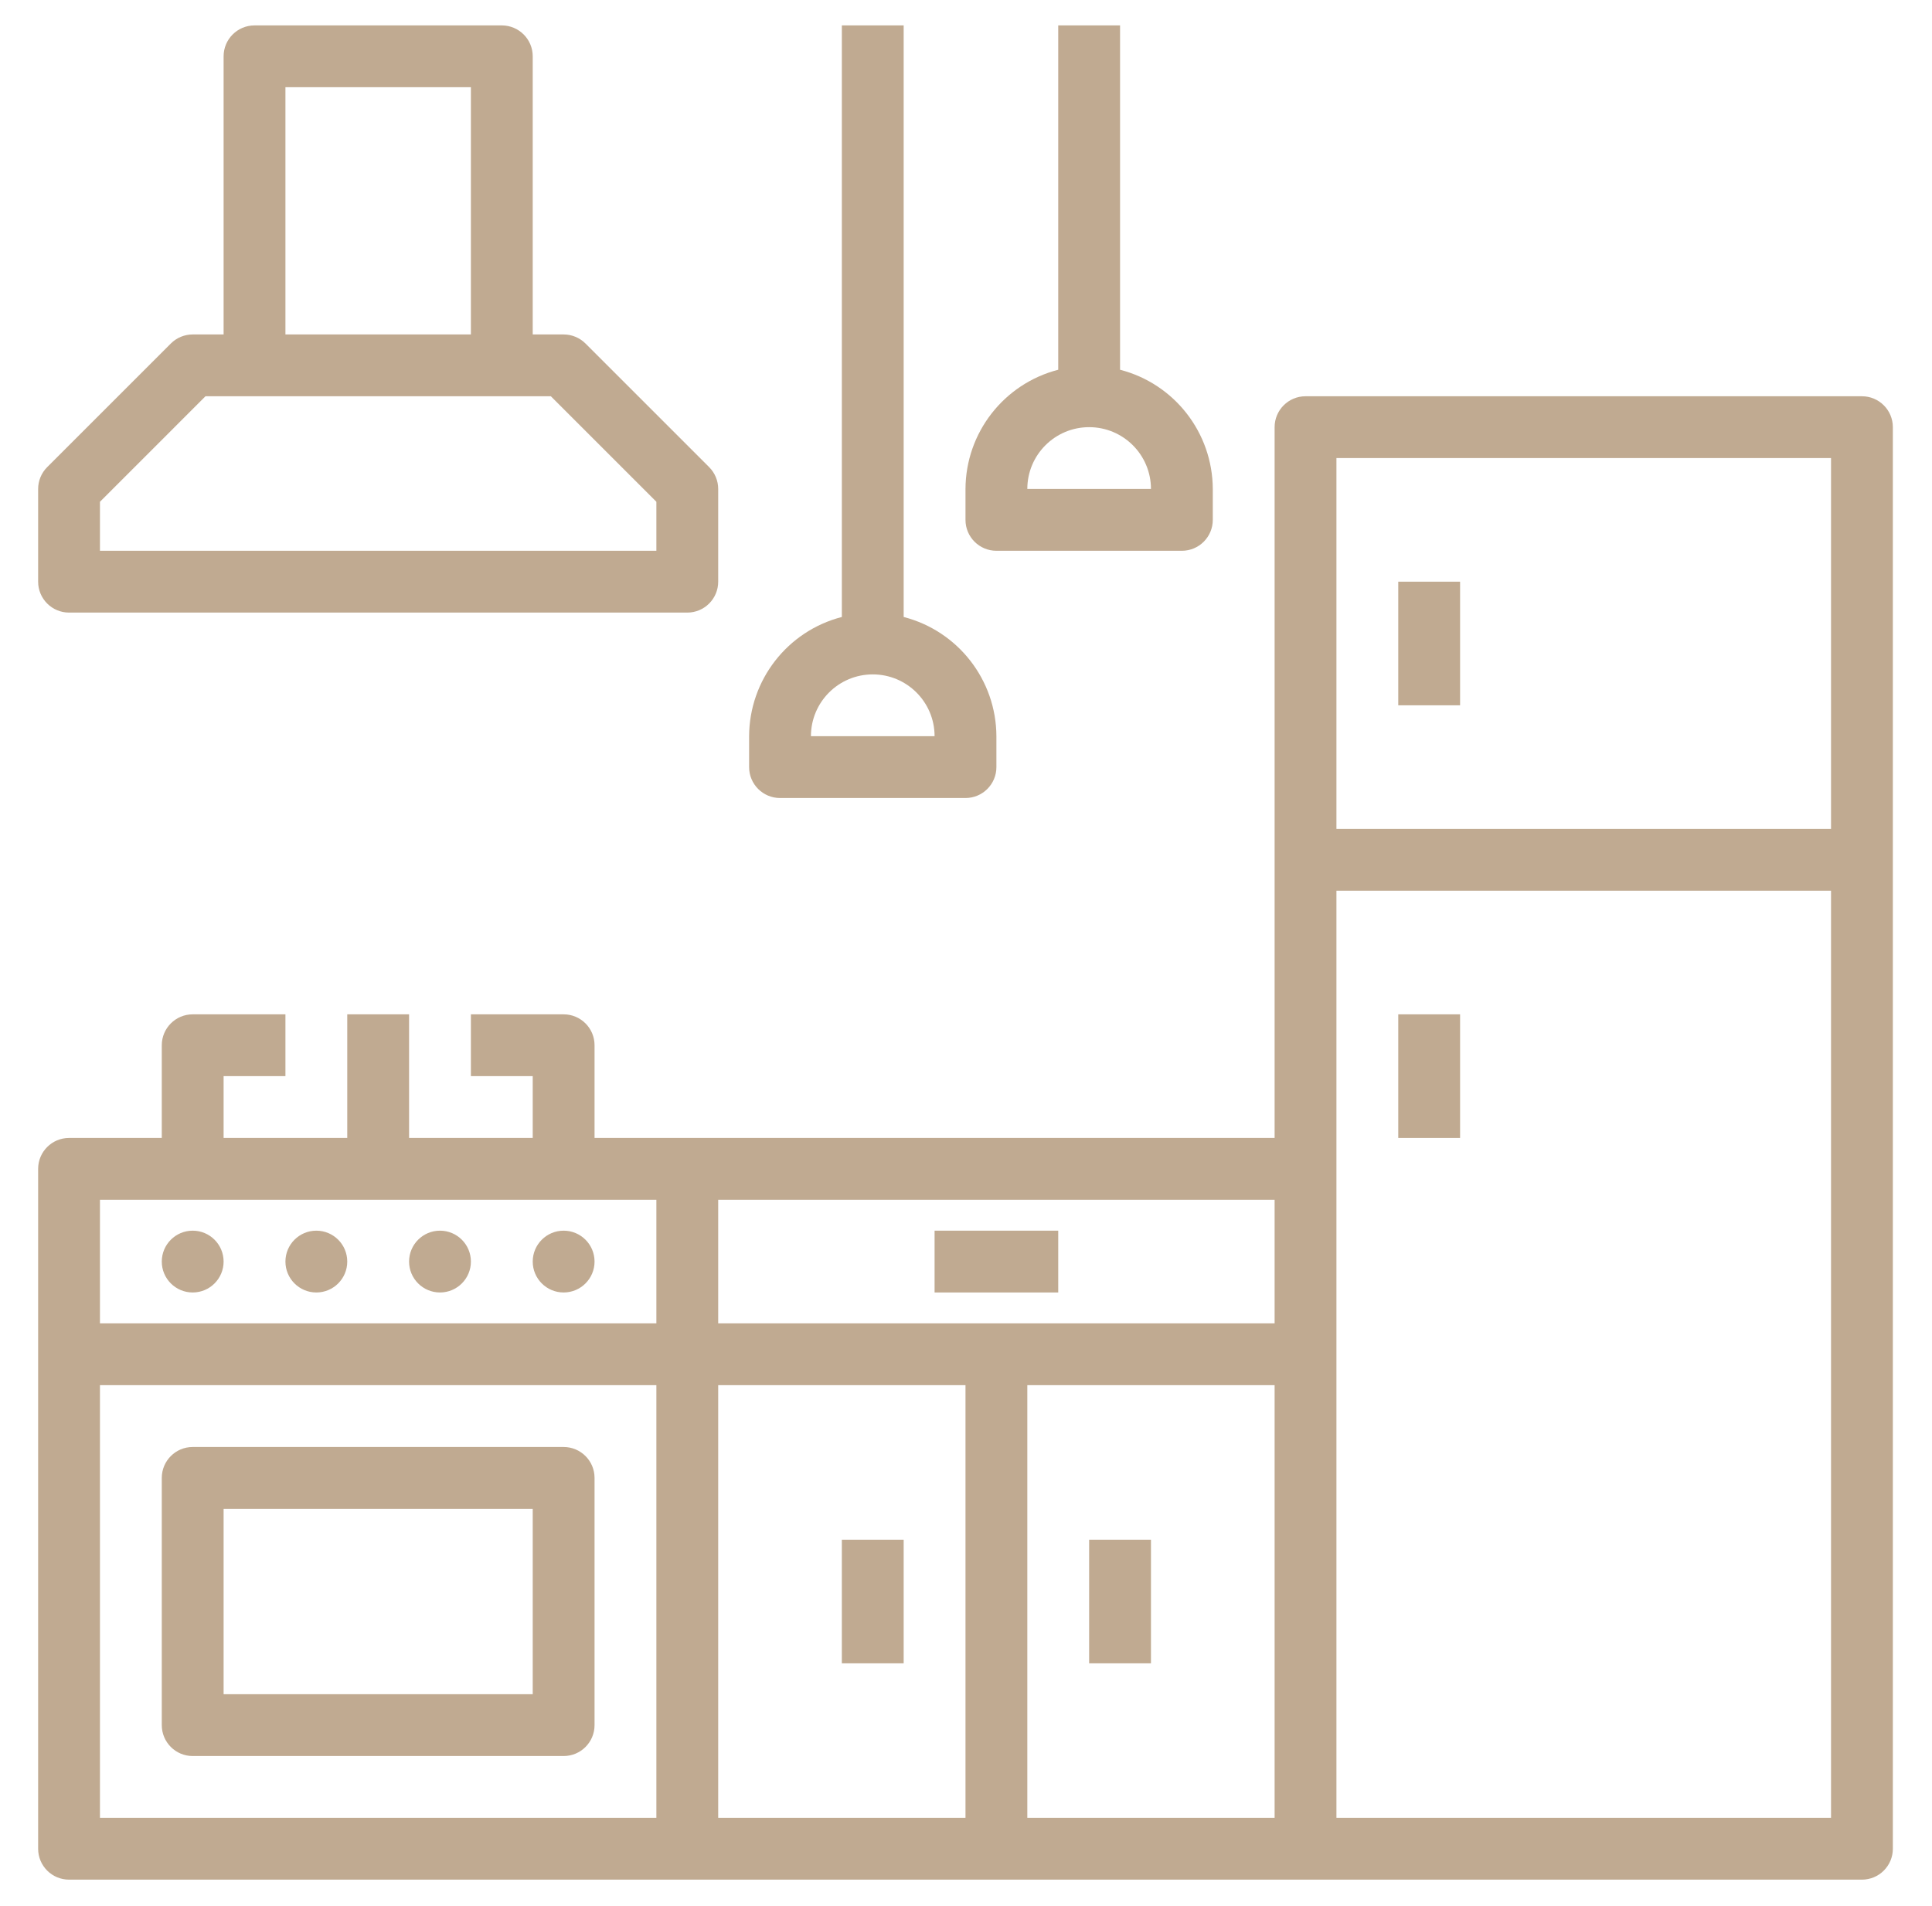
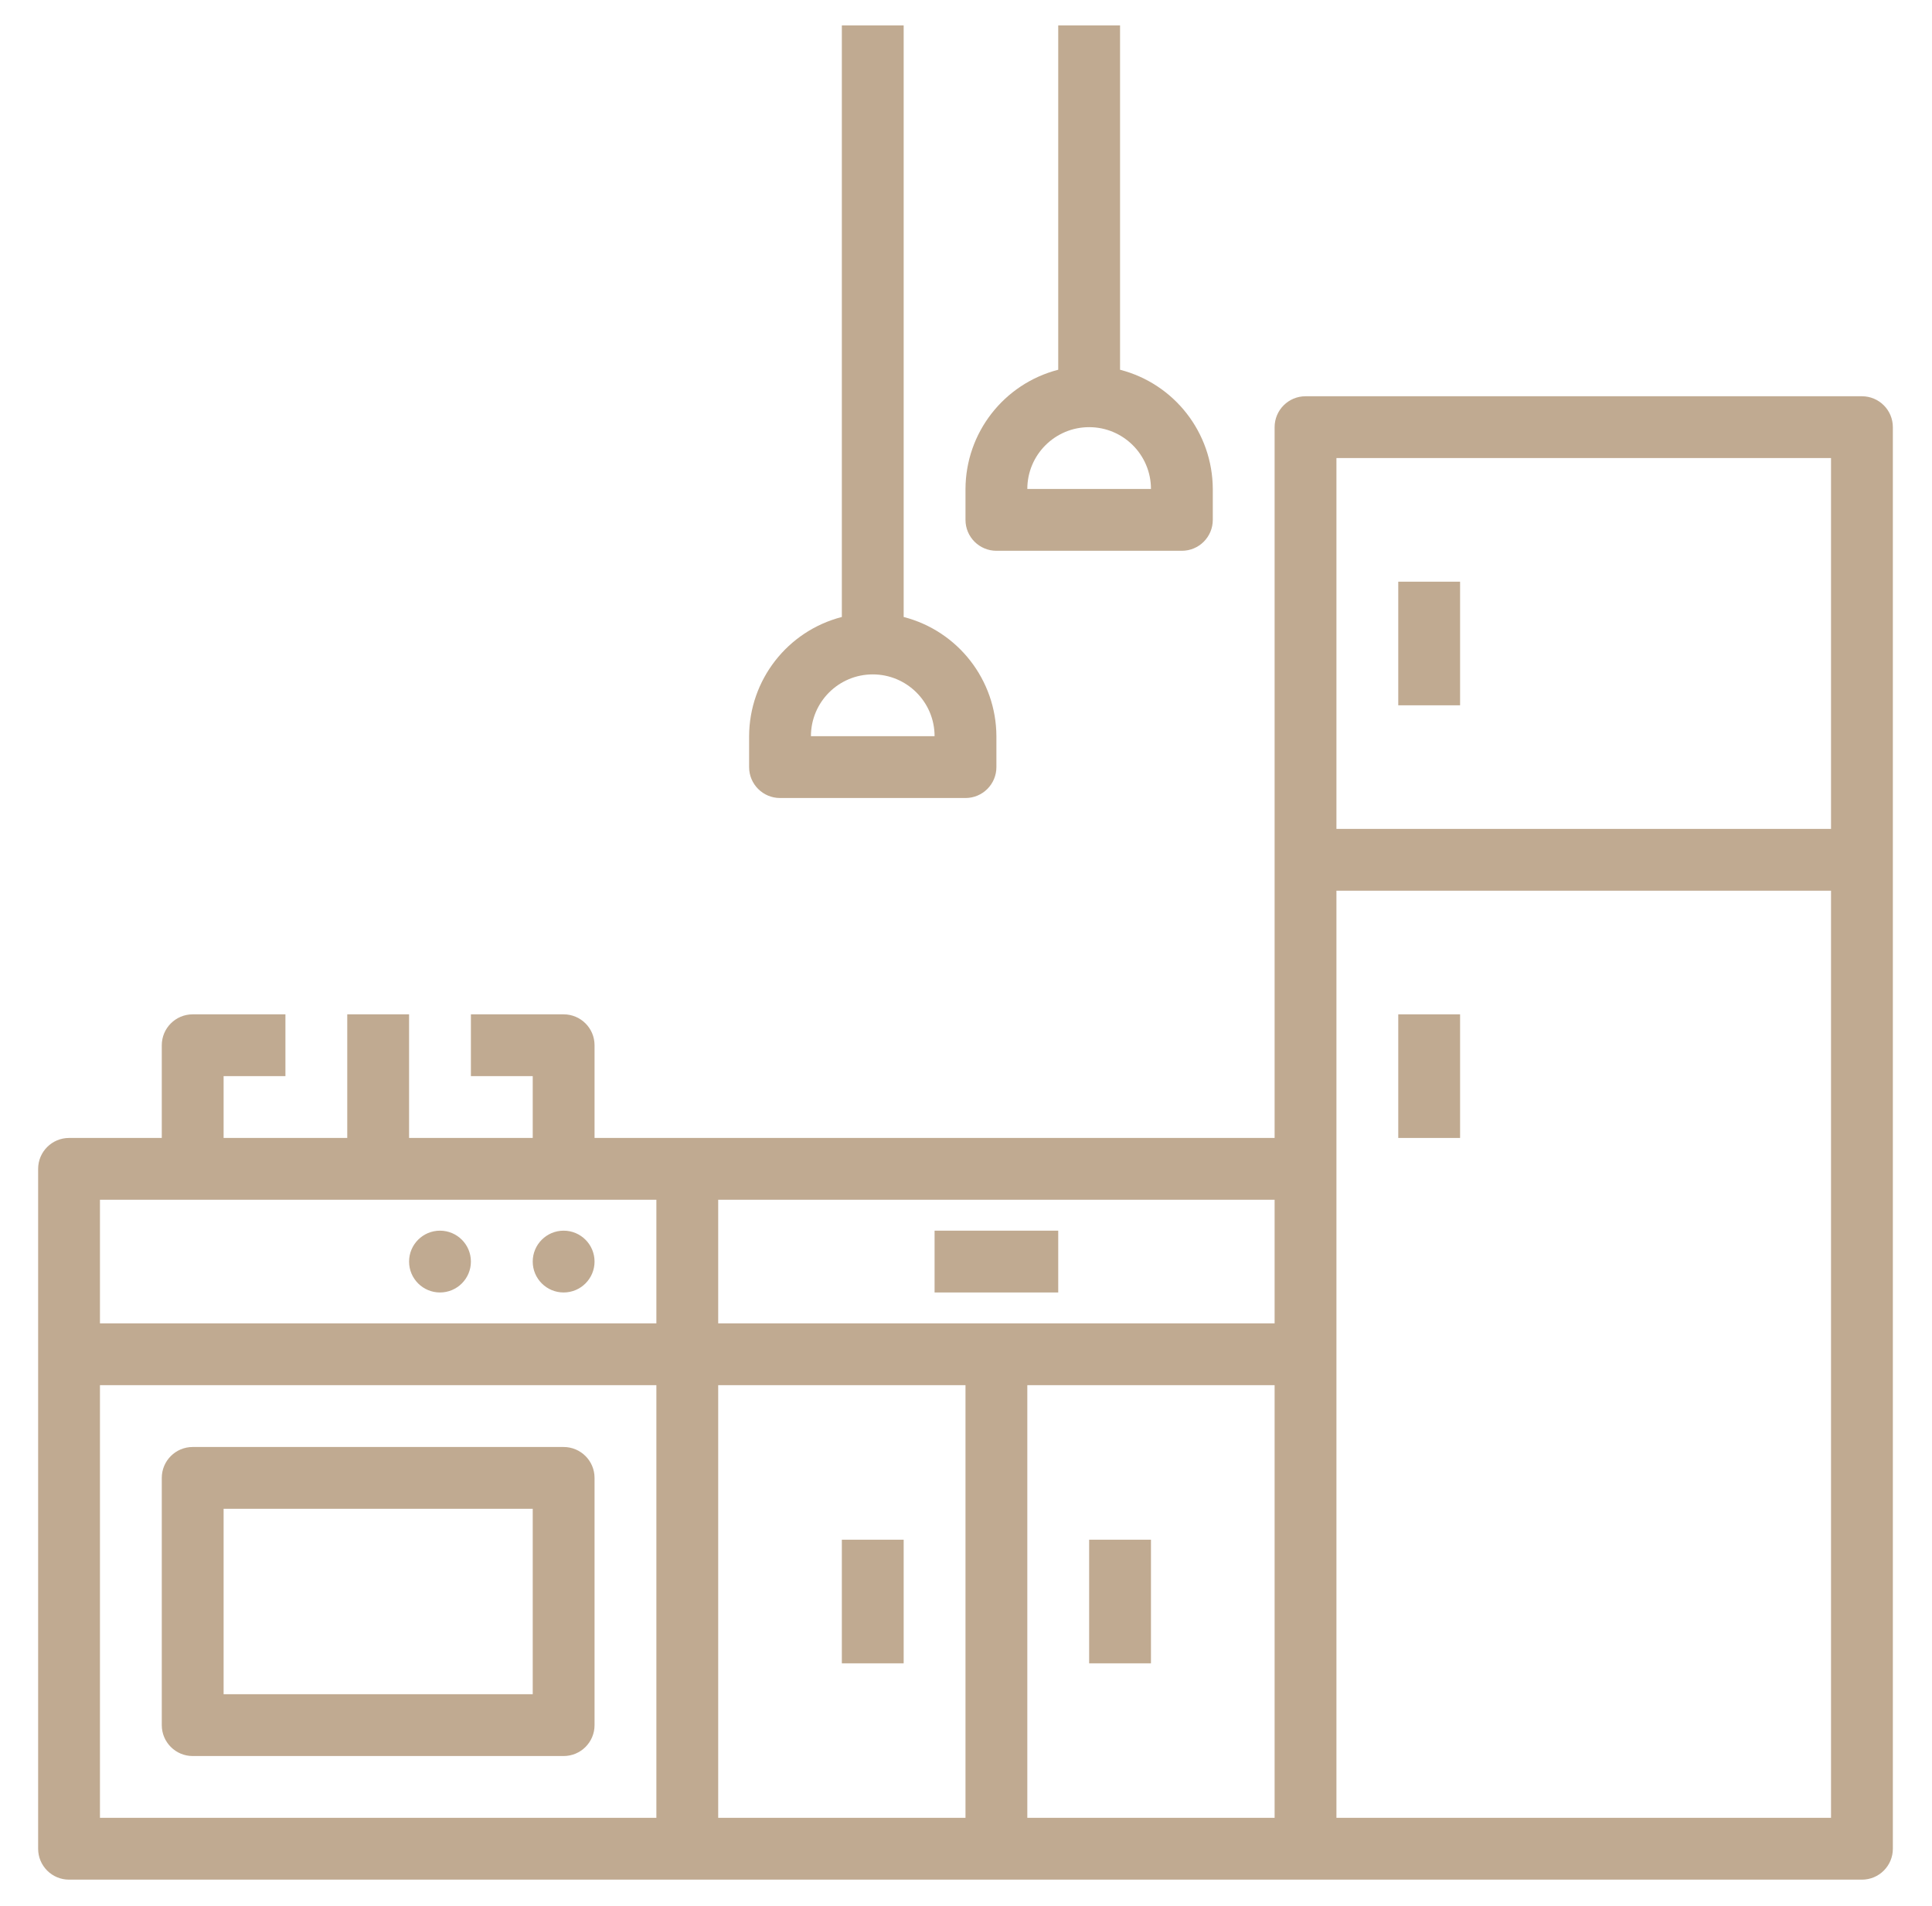
<svg xmlns="http://www.w3.org/2000/svg" xmlns:ns1="http://www.serif.com/" width="100%" height="100%" viewBox="0 0 76 75" version="1.1" xml:space="preserve" style="fill-rule:evenodd;clip-rule:evenodd;stroke-linejoin:round;stroke-miterlimit:2;">
  <rect id="ArtBoard1" x="0" y="0" width="76" height="75" style="fill:none;" />
  <g id="ArtBoard11" ns1:id="ArtBoard1">
    <g transform="matrix(0.152,0,0,0.152,1.5,1)">
      <path d="M472,96L328,96C323.582,96 320,99.582 320,104L320,288L144,288L144,264C144,259.582 140.418,256 136,256L112,256L112,272L128,272L128,288L96,288L96,256L80,256L80,288L48,288L48,272L64,272L64,256L40,256C35.582,256 32,259.582 32,264L32,288L8,288C3.582,288 0,291.582 0,296L0,472C0,476.418 3.582,480 8,480L472,480C476.418,480 480,476.418 480,472L480,104C480,99.582 476.418,96 472,96ZM336,112L464,112L464,208L336,208L336,112ZM320,336L176,336L176,304L320,304L320,336ZM16,304L160,304L160,336L16,336L16,304ZM16,352L160,352L160,464L16,464L16,352ZM176,352L240,352L240,464L176,464L176,352ZM256,352L320,352L320,464L256,464L256,352ZM336,464L336,224L464,224L464,464L336,464Z" style="fill:rgb(192,170,145);fill-rule:nonzero;" />
      <rect x="352" y="144" width="16" height="32" style="fill:rgb(192,170,145);fill-rule:nonzero;" />
      <rect x="352" y="256" width="16" height="32" style="fill:rgb(192,170,145);fill-rule:nonzero;" />
-       <path d="M48,320C48,324.418 44.418,328 40,328C35.582,328 32,324.418 32,320C32,315.582 35.582,312 40,312C44.418,312 48,315.582 48,320Z" style="fill:rgb(192,170,145);fill-rule:nonzero;" />
-       <path d="M80,320C80,324.418 76.418,328 72,328C67.582,328 64,324.418 64,320C64,315.582 67.582,312 72,312C76.418,312 80,315.582 80,320Z" style="fill:rgb(192,170,145);fill-rule:nonzero;" />
      <path d="M112,320C112,324.418 108.418,328 104,328C99.582,328 96,324.418 96,320C96,315.582 99.582,312 104,312C108.418,312 112,315.582 112,320Z" style="fill:rgb(192,170,145);fill-rule:nonzero;" />
      <path d="M144,320C144,324.418 140.418,328 136,328C131.582,328 128,324.418 128,320C128,315.582 131.582,312 136,312C140.418,312 144,315.582 144,320Z" style="fill:rgb(192,170,145);fill-rule:nonzero;" />
-       <path d="M8,152L168,152C172.418,152 176,148.418 176,144L176,120C176,117.879 175.156,115.844 173.656,114.344L141.656,82.344C140.156,80.844 138.121,80 136,80L128,80L128,8C128,3.582 124.418,0 120,0L56,0C51.582,0 48,3.582 48,8L48,80L40,80C37.879,80 35.844,80.844 34.344,82.344L2.344,114.344C0.844,115.844 0,117.879 0,120L0,144C0,148.418 3.582,152 8,152ZM64,16L112,16L112,80L64,80L64,16ZM16,123.313L43.313,96L132.688,96L160,123.313L160,136L16,136L16,123.313Z" style="fill:rgb(192,170,145);fill-rule:nonzero;" />
      <path d="M136,368L40,368C35.582,368 32,371.582 32,376L32,440C32,444.418 35.582,448 40,448L136,448C140.418,448 144,444.418 144,440L144,376C144,371.582 140.418,368 136,368ZM128,432L48,432L48,384L128,384L128,432Z" style="fill:rgb(192,170,145);fill-rule:nonzero;" />
      <rect x="232" y="312" width="32" height="16" style="fill:rgb(192,170,145);fill-rule:nonzero;" />
      <rect x="208" y="392" width="16" height="32" style="fill:rgb(192,170,145);fill-rule:nonzero;" />
      <rect x="272" y="392" width="16" height="32" style="fill:rgb(192,170,145);fill-rule:nonzero;" />
      <path d="M192,200L240,200C244.418,200 248,196.418 248,192L248,184C247.945,169.453 238.086,156.773 224,153.137L224,0L208,0L208,153.137C193.914,156.773 184.055,169.453 184,184L184,192C184,196.418 187.582,200 192,200ZM216,168C224.836,168 232,175.164 232,184L200,184C200,175.164 207.164,168 216,168Z" style="fill:rgb(192,170,145);fill-rule:nonzero;" />
      <path d="M248,136L296,136C300.418,136 304,132.418 304,128L304,120C303.945,105.453 294.086,92.773 280,89.137L280,0L264,0L264,89.137C249.914,92.773 240.055,105.453 240,120L240,128C240,132.418 243.582,136 248,136ZM272,104C280.836,104 288,111.164 288,120L256,120C256,111.164 263.164,104 272,104Z" style="fill:rgb(192,170,145);fill-rule:nonzero;" />
    </g>
  </g>
</svg>